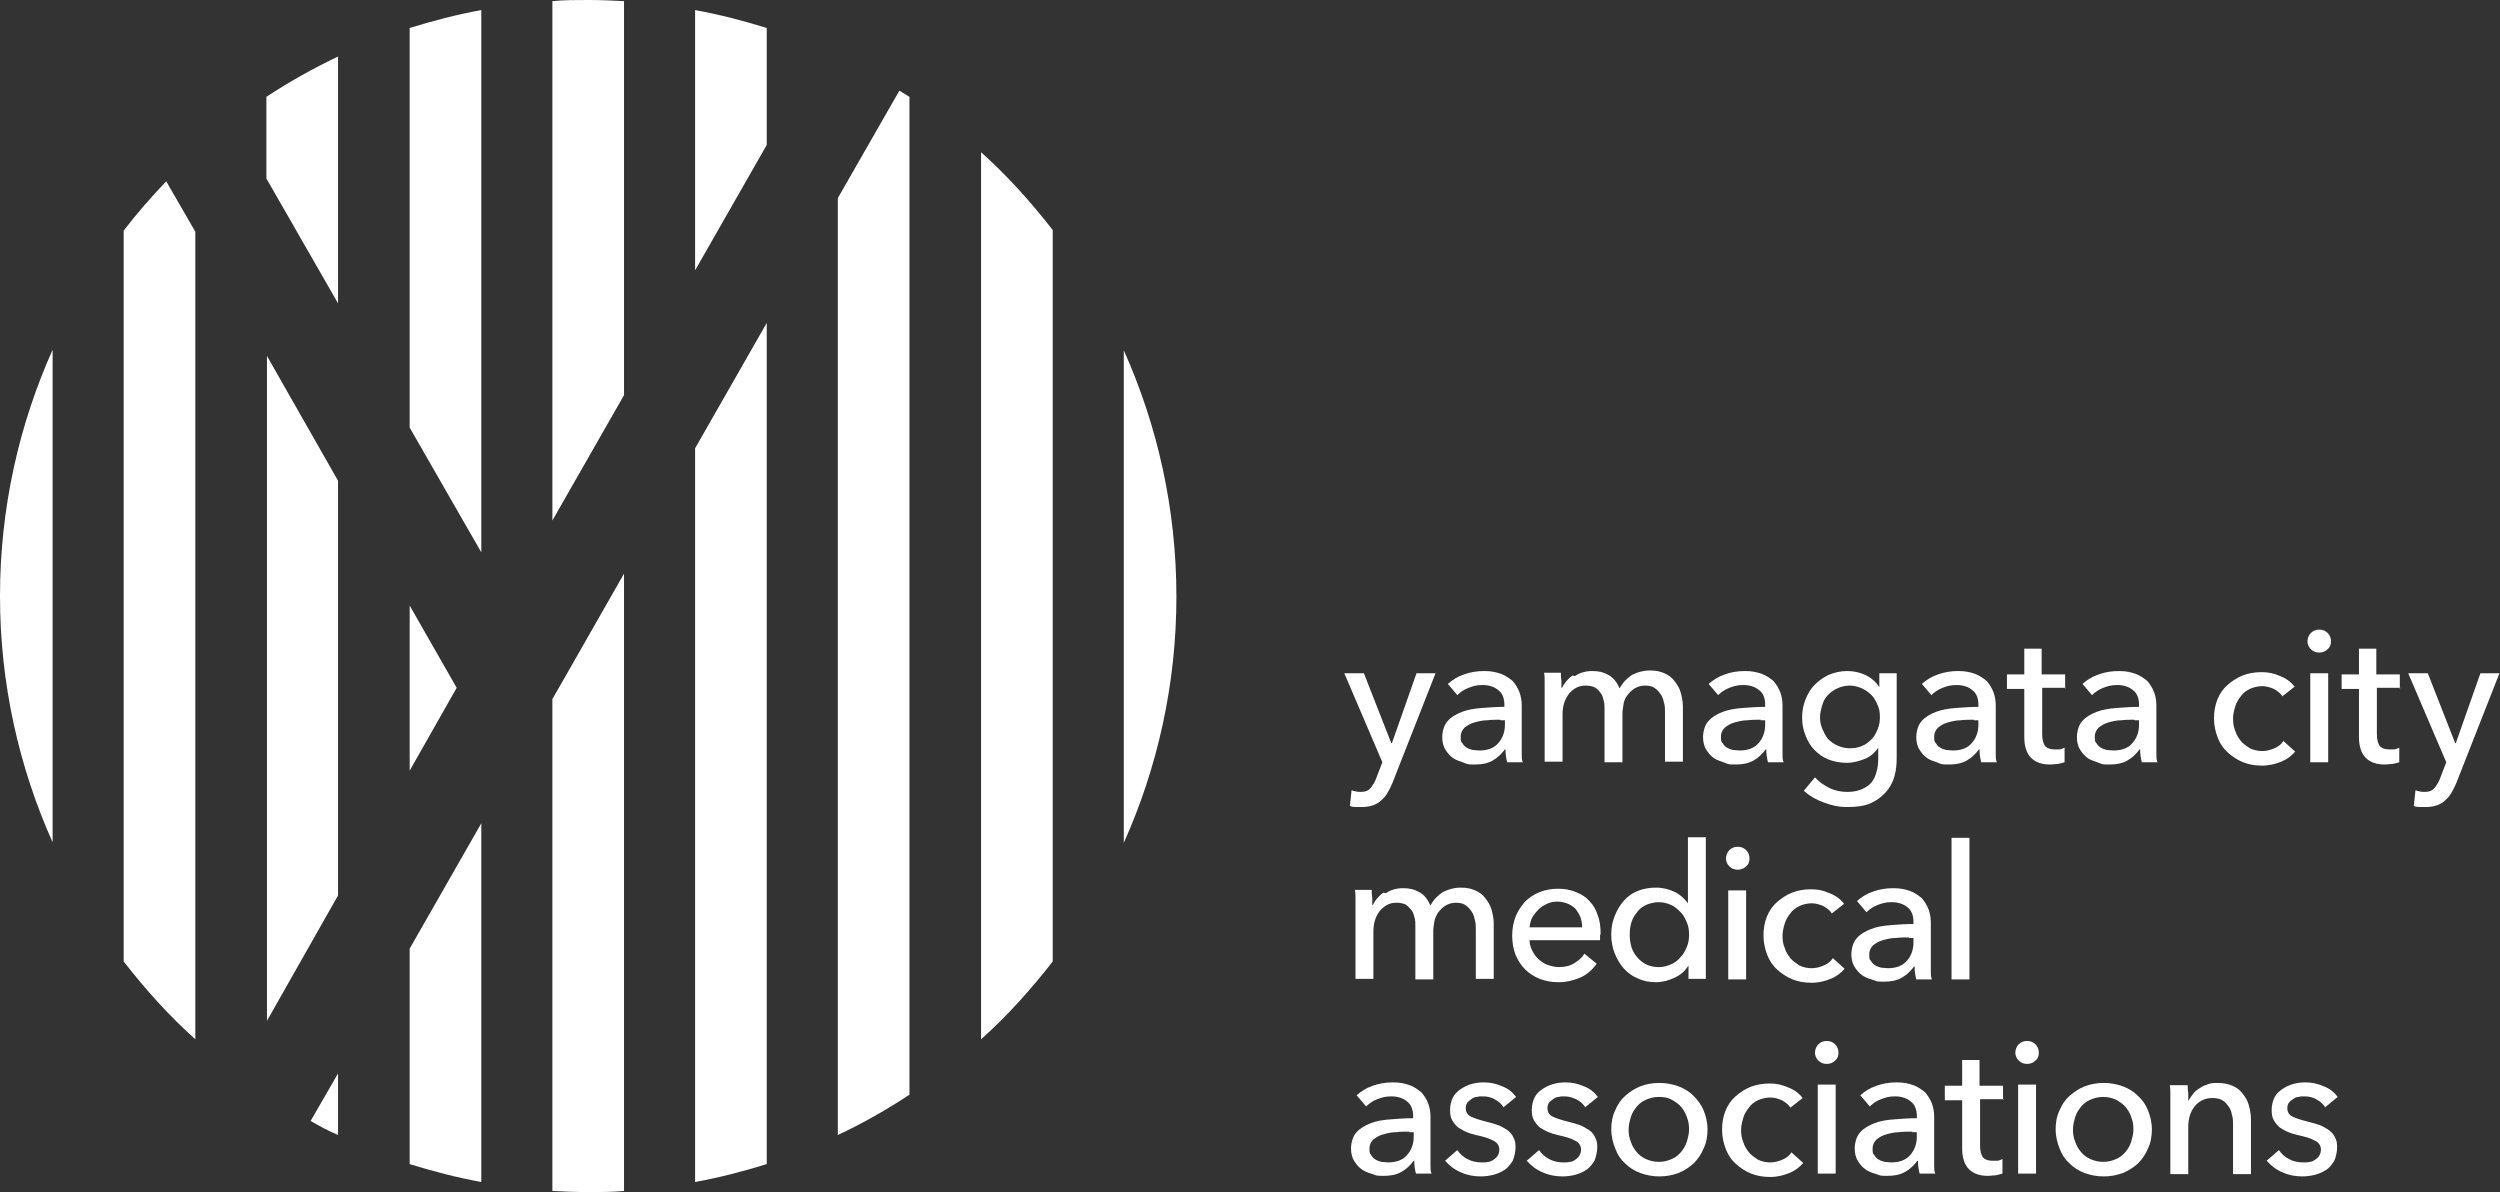
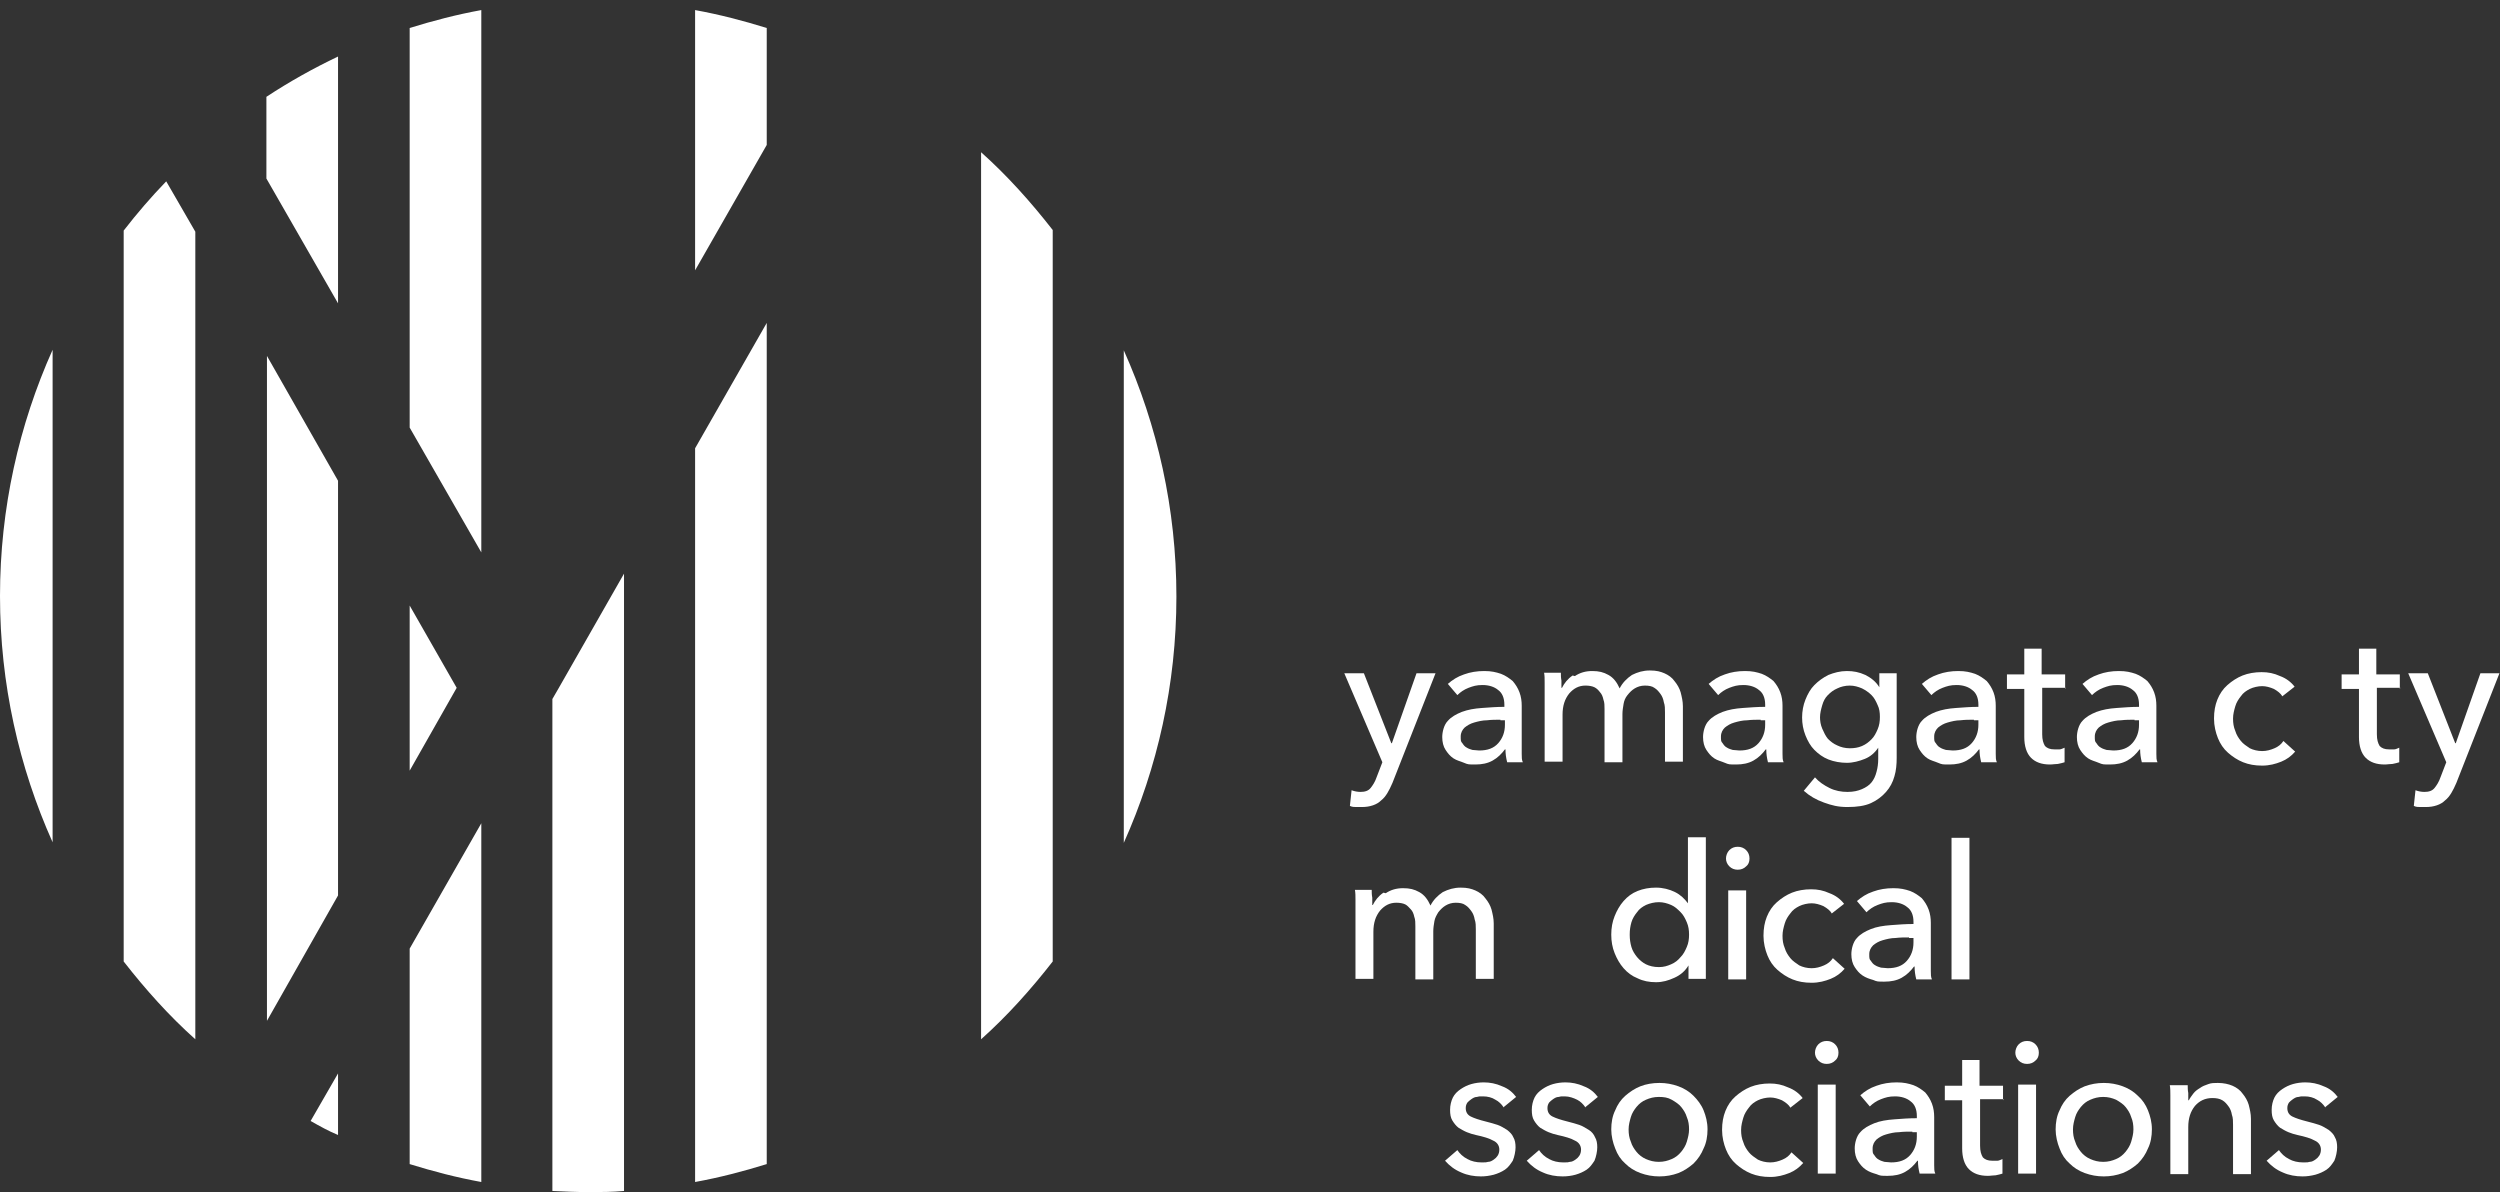
<svg xmlns="http://www.w3.org/2000/svg" id="b" viewBox="0 0 446.7 213">
  <rect x="0" y="0" width="446.7" height="213" fill="#333333" stroke="none" />
  <defs>
    <style>.d{fill:#fff;}</style>
  </defs>
  <g id="c">
    <path class="d" d="M248.7,132.8h0l4.4-12.5h3.4l-7.7,19.6c-.3.7-.6,1.3-.9,1.8s-.7,1-1.1,1.3c-.4.4-.9.7-1.5.9-.6.2-1.2.3-2,.3s-.7,0-1,0c-.3,0-.7,0-1.1-.2l.3-2.8c.5.2,1.1.3,1.6.3.8,0,1.4-.2,1.8-.7.4-.5.8-1.1,1.1-2l1-2.6-6.8-15.9h3.5l4.9,12.5Z" />
-     <path class="d" d="M268.8,125.9c0-1.2-.4-2.1-1.1-2.6-.7-.6-1.7-.9-2.8-.9s-1.7.2-2.5.5-1.5.8-2,1.3l-1.7-2c.8-.7,1.7-1.3,2.9-1.7,1.1-.4,2.3-.6,3.6-.6s2.1.2,3,.5c.8.3,1.5.8,2.1,1.3.5.6.9,1.2,1.2,2,.3.8.4,1.6.4,2.4v6.9c0,.5,0,1.1,0,1.7,0,.6,0,1.1.2,1.5h-2.8c-.2-.8-.3-1.5-.3-2.3h-.1c-.6.8-1.3,1.5-2.2,2-.9.5-1.9.7-3.1.7s-1.3,0-2-.3-1.3-.4-1.9-.8c-.6-.4-1-.9-1.4-1.5-.4-.6-.6-1.4-.6-2.3s.3-2.2,1-2.9c.6-.7,1.5-1.2,2.5-1.6,1.1-.4,2.2-.6,3.6-.7s2.6-.2,4-.2v-.4ZM268.1,128.6c-.8,0-1.6,0-2.4.1-.8,0-1.6.2-2.3.4-.7.2-1.2.5-1.7.9-.4.4-.7.9-.7,1.6s0,.9.3,1.2c.2.3.4.6.8.8.3.2.7.3,1,.4.4,0,.8.1,1.2.1,1.5,0,2.6-.4,3.4-1.3.8-.9,1.2-2,1.2-3.3v-.8h-.8Z" />
+     <path class="d" d="M268.8,125.9c0-1.2-.4-2.1-1.1-2.6-.7-.6-1.7-.9-2.8-.9s-1.7.2-2.5.5-1.5.8-2,1.3l-1.7-2c.8-.7,1.7-1.3,2.9-1.7,1.1-.4,2.3-.6,3.6-.6s2.1.2,3,.5c.8.3,1.5.8,2.1,1.3.5.6.9,1.2,1.2,2,.3.8.4,1.6.4,2.4v6.9c0,.5,0,1.1,0,1.7,0,.6,0,1.1.2,1.5h-2.8c-.2-.8-.3-1.5-.3-2.3h-.1c-.6.8-1.3,1.5-2.2,2-.9.5-1.9.7-3.1.7s-1.3,0-2-.3-1.3-.4-1.9-.8c-.6-.4-1-.9-1.4-1.5-.4-.6-.6-1.4-.6-2.3s.3-2.2,1-2.9c.6-.7,1.5-1.2,2.5-1.6,1.1-.4,2.2-.6,3.6-.7s2.6-.2,4-.2v-.4M268.1,128.6c-.8,0-1.6,0-2.4.1-.8,0-1.6.2-2.3.4-.7.2-1.2.5-1.7.9-.4.4-.7.9-.7,1.6s0,.9.3,1.2c.2.3.4.6.8.8.3.2.7.3,1,.4.4,0,.8.1,1.2.1,1.5,0,2.6-.4,3.4-1.3.8-.9,1.2-2,1.2-3.3v-.8h-.8Z" />
    <path class="d" d="M281.4,120.8c.9-.6,1.9-.9,3.1-.9s2,.2,2.9.7c.9.5,1.5,1.3,2,2.4.5-1,1.3-1.8,2.2-2.4,1-.5,2-.8,3.2-.8s1.9.2,2.6.5,1.4.8,1.8,1.4c.5.6.9,1.3,1.1,2,.2.8.4,1.6.4,2.5v9.9h-3.2v-8.8c0-.6,0-1.3-.2-1.8-.1-.6-.3-1.1-.6-1.5-.3-.4-.6-.8-1.1-1.1-.4-.3-1-.4-1.7-.4s-1.3.2-1.8.5c-.5.3-.9.7-1.3,1.2s-.6,1-.7,1.6c-.1.6-.2,1.2-.2,1.8v8.6h-3.2v-9.5c0-.6,0-1.2-.2-1.7-.1-.5-.3-1-.6-1.3-.3-.4-.6-.7-1-.9-.4-.2-1-.3-1.6-.3-1.2,0-2.1.5-2.9,1.4-.8,1-1.2,2.2-1.2,3.8v8.4h-3.2v-12.5c0-.4,0-1,0-1.6,0-.7,0-1.3-.1-1.8h3c0,.4,0,.9.1,1.4,0,.5,0,.9,0,1.3h.1c.4-.8,1-1.6,1.9-2.2Z" />
    <path class="d" d="M315.4,125.9c0-1.2-.4-2.1-1.1-2.6-.7-.6-1.7-.9-2.8-.9s-1.7.2-2.5.5-1.5.8-2,1.3l-1.7-2c.8-.7,1.7-1.3,2.9-1.7,1.1-.4,2.3-.6,3.6-.6s2.1.2,3,.5c.8.3,1.5.8,2.1,1.3.5.6.9,1.2,1.2,2,.3.8.4,1.6.4,2.4v6.9c0,.5,0,1.1,0,1.7,0,.6,0,1.1.2,1.5h-2.8c-.2-.8-.3-1.5-.3-2.3h-.1c-.6.8-1.3,1.5-2.2,2-.9.5-1.9.7-3.1.7s-1.3,0-2-.3-1.3-.4-1.9-.8c-.6-.4-1-.9-1.4-1.5-.4-.6-.6-1.4-.6-2.3s.3-2.2,1-2.9c.6-.7,1.5-1.2,2.5-1.6,1.1-.4,2.2-.6,3.6-.7s2.6-.2,4-.2v-.4ZM314.6,128.6c-.8,0-1.6,0-2.4.1-.8,0-1.6.2-2.3.4-.7.2-1.2.5-1.7.9-.4.4-.7.9-.7,1.6s0,.9.3,1.2c.2.3.4.6.8.8.3.2.7.3,1,.4.4,0,.8.1,1.2.1,1.5,0,2.6-.4,3.4-1.3.8-.9,1.2-2,1.2-3.3v-.8h-.8Z" />
    <path class="d" d="M324.3,138.9c.7.8,1.6,1.4,2.6,1.9,1,.5,2.1.7,3.2.7s1.9-.2,2.6-.5c.7-.3,1.3-.7,1.7-1.2.4-.5.7-1.1.9-1.9.2-.7.3-1.5.3-2.3v-2h0c-.6.9-1.4,1.6-2.4,2s-2.1.7-3.2.7-2.3-.2-3.3-.6c-1-.4-1.8-1-2.5-1.7-.7-.7-1.2-1.6-1.6-2.6-.4-1-.6-2.1-.6-3.2s.2-2.2.6-3.2c.4-1,.9-1.9,1.6-2.6.7-.7,1.5-1.3,2.5-1.8,1-.4,2.1-.7,3.3-.7s2.2.2,3.3.7c1,.5,1.9,1.2,2.5,2.2h0v-2.5h3.1v15.1c0,1.2-.1,2.3-.4,3.3-.3,1.1-.8,2-1.5,2.8-.7.8-1.6,1.5-2.7,2s-2.5.7-4.2.7-2.8-.3-4.2-.8c-1.4-.5-2.6-1.2-3.6-2.1l2-2.4ZM325.2,128.1c0,.7.1,1.4.4,2.1s.6,1.3,1,1.8c.5.5,1,.9,1.7,1.2.6.3,1.4.5,2.2.5s1.5-.1,2.2-.4,1.2-.7,1.7-1.2c.5-.5.8-1.1,1.1-1.8.3-.7.4-1.4.4-2.2s-.1-1.5-.4-2.1c-.3-.7-.6-1.3-1.1-1.8s-1.1-.9-1.7-1.2c-.7-.3-1.4-.5-2.2-.5s-1.6.2-2.2.5c-.7.3-1.2.7-1.7,1.2-.5.5-.8,1.1-1,1.8-.2.7-.4,1.4-.4,2.2Z" />
    <path class="d" d="M353.5,125.9c0-1.2-.4-2.1-1.1-2.6-.7-.6-1.7-.9-2.8-.9s-1.7.2-2.5.5-1.5.8-2,1.3l-1.7-2c.8-.7,1.7-1.3,2.9-1.7,1.1-.4,2.3-.6,3.6-.6s2.1.2,3,.5c.8.3,1.5.8,2.1,1.3.5.6.9,1.2,1.2,2,.3.8.4,1.6.4,2.4v6.9c0,.5,0,1.1,0,1.7,0,.6,0,1.1.2,1.5h-2.8c-.2-.8-.3-1.5-.3-2.3h-.1c-.6.8-1.3,1.5-2.2,2-.9.5-1.9.7-3.1.7s-1.3,0-2-.3-1.3-.4-1.9-.8c-.6-.4-1-.9-1.4-1.5-.4-.6-.6-1.4-.6-2.3s.3-2.2,1-2.9c.6-.7,1.5-1.2,2.5-1.6,1.1-.4,2.2-.6,3.6-.7s2.6-.2,4-.2v-.4ZM352.7,128.6c-.8,0-1.6,0-2.4.1-.8,0-1.6.2-2.3.4-.7.2-1.2.5-1.7.9-.4.4-.7.9-.7,1.6s0,.9.3,1.2c.2.3.4.6.8.8.3.2.7.3,1,.4.4,0,.8.1,1.2.1,1.5,0,2.6-.4,3.4-1.3.8-.9,1.2-2,1.2-3.3v-.8h-.8Z" />
    <path class="d" d="M369.1,122.9h-4.2v8.3c0,1,.2,1.6.5,2.1.4.4.9.6,1.7.6s.6,0,.9,0,.6-.2.9-.3v2.6c-.3.1-.7.2-1.2.3-.5,0-.9.1-1.4.1-1.5,0-2.6-.4-3.4-1.2-.8-.8-1.2-2.1-1.2-3.7v-8.6h-3.1v-2.6h3.1v-4.6h3.1v4.6h4.2v2.6Z" />
    <path class="d" d="M382.2,125.9c0-1.2-.4-2.1-1.1-2.6-.7-.6-1.7-.9-2.8-.9s-1.7.2-2.5.5-1.5.8-2,1.3l-1.7-2c.8-.7,1.7-1.3,2.9-1.7,1.1-.4,2.3-.6,3.6-.6s2.1.2,3,.5c.8.3,1.5.8,2.1,1.3.5.6.9,1.2,1.2,2,.3.8.4,1.6.4,2.4v6.9c0,.5,0,1.1,0,1.7,0,.6,0,1.1.2,1.5h-2.8c-.2-.8-.3-1.5-.3-2.3h-.1c-.6.8-1.3,1.5-2.2,2-.9.5-1.9.7-3.1.7s-1.3,0-2-.3-1.3-.4-1.9-.8c-.6-.4-1-.9-1.4-1.5-.4-.6-.6-1.4-.6-2.3s.3-2.2,1-2.9c.6-.7,1.5-1.2,2.5-1.6,1.1-.4,2.2-.6,3.6-.7s2.6-.2,4-.2v-.4ZM381.4,128.6c-.8,0-1.6,0-2.4.1-.8,0-1.6.2-2.3.4-.7.2-1.2.5-1.7.9-.4.4-.7.9-.7,1.6s0,.9.3,1.2c.2.3.4.6.8.8.3.2.7.3,1,.4.4,0,.8.1,1.2.1,1.5,0,2.6-.4,3.4-1.3.8-.9,1.2-2,1.2-3.3v-.8h-.8Z" />
    <path class="d" d="M407.8,124.4c-.3-.5-.8-.9-1.5-1.3-.7-.3-1.4-.5-2.1-.5s-1.6.2-2.2.5c-.6.3-1.2.7-1.6,1.3-.4.5-.8,1.1-1,1.8-.2.7-.4,1.4-.4,2.2s.1,1.5.4,2.2c.2.7.6,1.3,1,1.8.4.5,1,.9,1.6,1.3.6.3,1.4.5,2.2.5s1.5-.2,2.2-.5c.7-.3,1.2-.7,1.6-1.3l2.1,1.9c-.7.8-1.5,1.4-2.5,1.8s-2.1.7-3.4.7-2.4-.2-3.4-.6-1.9-1-2.7-1.7c-.8-.7-1.4-1.6-1.8-2.6-.4-1-.7-2.2-.7-3.5s.2-2.4.6-3.4c.4-1,1-1.9,1.8-2.6.8-.7,1.7-1.3,2.7-1.7,1-.4,2.2-.6,3.4-.6s2.2.2,3.3.7c1.1.4,2,1.1,2.6,1.9l-2.3,1.8Z" />
-     <path class="d" d="M416.5,114.6c0,.6-.2,1.1-.6,1.4-.4.4-.9.6-1.5.6s-1.1-.2-1.5-.6-.6-.9-.6-1.4.2-1.1.6-1.5.9-.6,1.5-.6,1.1.2,1.5.6.6.9.6,1.5ZM416,136.2h-3.2v-15.9h3.2v15.9Z" />
    <path class="d" d="M428.9,122.9h-4.2v8.3c0,1,.2,1.6.5,2.1.4.4.9.6,1.7.6s.6,0,.9,0,.6-.2.9-.3v2.6c-.3.1-.7.2-1.2.3-.5,0-.9.1-1.4.1-1.5,0-2.6-.4-3.4-1.2-.8-.8-1.2-2.1-1.2-3.7v-8.6h-3.1v-2.6h3.1v-4.6h3.1v4.6h4.2v2.6Z" />
    <path class="d" d="M438.8,132.8h0l4.4-12.5h3.4l-7.7,19.6c-.3.7-.6,1.3-.9,1.8s-.7,1-1.1,1.3c-.4.4-.9.7-1.5.9-.6.2-1.2.3-2,.3s-.7,0-1,0c-.3,0-.7,0-1.1-.2l.3-2.8c.5.2,1.1.3,1.6.3.8,0,1.4-.2,1.8-.7.4-.5.8-1.1,1.1-2l1-2.6-6.8-15.9h3.5l4.9,12.5Z" />
    <path class="d" d="M247.6,159.6c.9-.6,1.9-.9,3.1-.9s2,.2,2.9.7c.9.5,1.5,1.3,2,2.4.5-1,1.3-1.8,2.2-2.4,1-.5,2-.8,3.2-.8s1.9.2,2.6.5c.7.3,1.4.8,1.8,1.4.5.6.9,1.3,1.1,2,.2.8.4,1.6.4,2.5v9.9h-3.2v-8.8c0-.6,0-1.3-.2-1.8-.1-.6-.3-1.1-.6-1.5-.3-.4-.6-.8-1.1-1.1-.4-.3-1-.4-1.7-.4s-1.3.2-1.8.5c-.5.3-.9.7-1.3,1.2-.3.5-.6,1-.7,1.6s-.2,1.2-.2,1.8v8.6h-3.2v-9.5c0-.6,0-1.2-.2-1.7-.1-.5-.3-1-.6-1.3s-.6-.7-1-.9c-.4-.2-1-.3-1.6-.3-1.2,0-2.1.5-2.9,1.4-.8,1-1.2,2.2-1.2,3.8v8.4h-3.2v-12.5c0-.4,0-1,0-1.6s0-1.3-.1-1.8h3c0,.4,0,.9.1,1.4,0,.5,0,.9,0,1.3h.1c.4-.8,1-1.6,1.9-2.2Z" />
-     <path class="d" d="M285.9,167v.5c0,.2,0,.4,0,.5h-12.6c0,.7.2,1.3.5,1.9.3.6.7,1.1,1.1,1.5.5.4,1,.8,1.6,1,.6.2,1.3.4,2,.4,1.1,0,2-.2,2.8-.7.8-.5,1.4-1,1.8-1.7l2.2,1.8c-.8,1.1-1.8,2-3,2.5-1.2.5-2.4.8-3.8.8s-2.3-.2-3.4-.6c-1-.4-1.9-1-2.6-1.7-.7-.7-1.3-1.6-1.7-2.6-.4-1-.6-2.2-.6-3.4s.2-2.4.6-3.4c.4-1,1-1.9,1.7-2.7.7-.7,1.6-1.3,2.6-1.7,1-.4,2.1-.6,3.3-.6s2.2.2,3.2.6c1,.4,1.8.9,2.4,1.6.7.7,1.2,1.6,1.5,2.6.4,1,.5,2.2.5,3.4ZM282.7,165.7c0-.6-.1-1.2-.3-1.8-.2-.5-.5-1-.8-1.4s-.8-.7-1.4-1c-.5-.2-1.2-.4-1.9-.4s-1.3.1-1.9.4-1.1.6-1.5,1-.8.9-1.1,1.4c-.3.5-.4,1.1-.5,1.8h9.5Z" />
    <path class="d" d="M301.7,172.5c-.6,1-1.4,1.7-2.5,2.2s-2.1.8-3.3.8-2.3-.2-3.3-.7c-1-.4-1.8-1-2.5-1.8-.7-.8-1.2-1.7-1.6-2.7-.4-1-.6-2.1-.6-3.3s.2-2.3.6-3.3c.4-1,.9-1.9,1.6-2.7.7-.8,1.5-1.4,2.5-1.8,1-.4,2.1-.6,3.3-.6s2.4.3,3.4.8c1,.5,1.7,1.2,2.3,2h0v-11.8h3.2v25.3h-3.1v-2.5h0ZM291.2,167.1c0,.7.1,1.4.3,2.1.2.7.6,1.3,1,1.8.4.5,1,1,1.6,1.3.6.3,1.4.5,2.3.5s1.5-.2,2.2-.5c.7-.3,1.2-.7,1.7-1.3.5-.5.8-1.1,1.1-1.8.3-.7.4-1.4.4-2.2s-.1-1.5-.4-2.2c-.3-.7-.6-1.3-1.1-1.8-.5-.5-1-1-1.7-1.3-.7-.3-1.4-.5-2.2-.5s-1.6.2-2.3.5c-.6.3-1.2.7-1.6,1.3-.4.5-.8,1.1-1,1.8-.2.7-.3,1.4-.3,2.1Z" />
    <path class="d" d="M312.6,153.4c0,.6-.2,1.1-.6,1.4-.4.4-.9.6-1.5.6s-1.1-.2-1.5-.6c-.4-.4-.6-.9-.6-1.4s.2-1.1.6-1.5c.4-.4.9-.6,1.5-.6s1.1.2,1.5.6c.4.4.6.9.6,1.5ZM312,175h-3.2v-15.9h3.2v15.9Z" />
    <path class="d" d="M327.3,163.2c-.3-.5-.8-.9-1.5-1.3-.7-.3-1.4-.5-2.1-.5s-1.6.2-2.2.5c-.6.3-1.2.7-1.6,1.3-.4.5-.8,1.1-1,1.8-.2.7-.4,1.4-.4,2.2s.1,1.5.4,2.2c.2.7.6,1.3,1,1.8.4.5,1,.9,1.6,1.3.6.3,1.4.5,2.2.5s1.5-.2,2.2-.5c.7-.3,1.2-.7,1.6-1.3l2.1,1.9c-.7.8-1.5,1.4-2.5,1.8-1,.4-2.1.7-3.4.7s-2.4-.2-3.4-.6-1.9-1-2.7-1.7c-.8-.7-1.4-1.6-1.8-2.6-.4-1-.7-2.2-.7-3.5s.2-2.4.6-3.4c.4-1,1-1.9,1.8-2.6.8-.7,1.7-1.3,2.7-1.7,1-.4,2.2-.6,3.4-.6s2.2.2,3.3.7c1.1.4,2,1.1,2.6,1.9l-2.3,1.8Z" />
    <path class="d" d="M341.9,164.7c0-1.2-.4-2.1-1.1-2.6-.7-.6-1.7-.9-2.8-.9s-1.7.2-2.5.5c-.8.3-1.5.8-2,1.3l-1.7-2c.8-.7,1.7-1.3,2.9-1.7,1.1-.4,2.3-.6,3.6-.6s2.1.2,3,.5c.8.3,1.5.8,2.1,1.3.5.6.9,1.2,1.2,2,.3.8.4,1.6.4,2.4v6.9c0,.5,0,1.1,0,1.7,0,.6,0,1.1.2,1.5h-2.8c-.2-.8-.3-1.5-.3-2.3h-.1c-.6.8-1.3,1.5-2.2,2-.9.5-1.9.7-3.1.7s-1.3,0-2-.3c-.7-.2-1.3-.4-1.9-.8-.6-.4-1-.9-1.4-1.5-.4-.6-.6-1.4-.6-2.3s.3-2.2,1-2.9c.6-.7,1.5-1.2,2.5-1.6,1-.4,2.2-.6,3.6-.7,1.3-.1,2.6-.2,4-.2v-.4ZM341.1,167.5c-.8,0-1.6,0-2.4.1-.8,0-1.6.2-2.3.4-.7.2-1.2.5-1.7.9-.4.4-.7.9-.7,1.6s0,.9.3,1.2c.2.3.4.6.8.8.3.2.7.3,1,.4.4,0,.8.1,1.2.1,1.5,0,2.6-.4,3.4-1.3.8-.9,1.2-2,1.2-3.3v-.8h-.8Z" />
    <path class="d" d="M351.9,175h-3.2v-25.3h3.2v25.3Z" />
-     <path class="d" d="M252.5,199.4c0-1.2-.4-2.1-1.1-2.6-.7-.6-1.7-.9-2.8-.9s-1.7.2-2.5.5c-.8.3-1.5.8-2,1.3l-1.7-2c.8-.7,1.7-1.3,2.9-1.7,1.1-.4,2.3-.6,3.6-.6s2.1.2,3,.5c.8.3,1.5.8,2.1,1.3.5.6.9,1.2,1.2,2,.3.8.4,1.6.4,2.4v6.9c0,.5,0,1.1,0,1.7,0,.6,0,1.1.2,1.5h-2.8c-.2-.8-.3-1.5-.3-2.3h-.1c-.6.8-1.3,1.5-2.2,2-.9.5-1.9.7-3.1.7s-1.3,0-2-.3c-.7-.2-1.3-.4-1.9-.8-.6-.4-1-.9-1.4-1.5-.4-.6-.6-1.4-.6-2.3s.3-2.2,1-2.9c.6-.7,1.5-1.2,2.5-1.6s2.2-.6,3.6-.7c1.3-.1,2.6-.2,4-.2v-.4ZM251.8,202.2c-.8,0-1.6,0-2.4.1-.8,0-1.6.2-2.3.4-.7.2-1.2.5-1.7.9-.4.4-.7.9-.7,1.6s0,.9.3,1.2c.2.3.4.6.8.8.3.2.7.3,1,.4.4,0,.8.1,1.2.1,1.5,0,2.6-.4,3.4-1.3.8-.9,1.2-2,1.2-3.3v-.8h-.8Z" />
    <path class="d" d="M268.7,197.9c-.4-.6-.9-1.1-1.5-1.4-.6-.4-1.4-.6-2.2-.6s-.7,0-1.1.1c-.4,0-.7.2-1,.4-.3.2-.5.4-.7.6-.2.3-.3.6-.3,1,0,.7.3,1.2.9,1.5.6.3,1.5.6,2.7.9.8.2,1.5.4,2.1.6.6.2,1.2.6,1.7.9.5.4.9.8,1.1,1.3.3.5.4,1.1.4,1.8s-.2,1.7-.5,2.4c-.4.6-.8,1.2-1.4,1.6-.6.4-1.3.7-2,.9-.8.2-1.5.3-2.3.3-1.2,0-2.4-.2-3.5-.7-1.2-.5-2.1-1.2-2.9-2.1l2.2-1.9c.4.6,1,1.2,1.8,1.6.7.4,1.6.6,2.5.6s.8,0,1.2-.1c.4,0,.7-.2,1-.4.3-.2.5-.4.7-.7.2-.3.3-.7.3-1.1,0-.7-.4-1.3-1.1-1.6-.7-.4-1.7-.7-3.1-1-.5-.1-1.1-.3-1.6-.5-.5-.2-1-.5-1.5-.8-.4-.3-.8-.8-1.1-1.3s-.4-1.1-.4-1.9.2-1.6.5-2.2c.3-.6.8-1.1,1.4-1.5.6-.4,1.2-.7,1.9-.9.7-.2,1.5-.3,2.2-.3,1.1,0,2.2.2,3.3.7,1.1.4,1.9,1.1,2.5,1.9l-2.2,1.8Z" />
    <path class="d" d="M283.3,197.9c-.4-.6-.9-1.1-1.5-1.4s-1.4-.6-2.2-.6-.7,0-1.1.1c-.4,0-.7.2-1,.4-.3.2-.5.4-.7.6-.2.3-.3.6-.3,1,0,.7.3,1.2.9,1.5.6.3,1.5.6,2.7.9.8.2,1.5.4,2.1.6.6.2,1.2.6,1.7.9s.9.8,1.1,1.3c.3.5.4,1.1.4,1.8s-.2,1.7-.5,2.4c-.4.6-.8,1.2-1.4,1.6-.6.4-1.3.7-2,.9s-1.5.3-2.3.3c-1.2,0-2.4-.2-3.5-.7-1.2-.5-2.1-1.2-2.9-2.1l2.2-1.9c.4.6,1,1.2,1.8,1.6.7.4,1.6.6,2.5.6s.8,0,1.2-.1c.4,0,.7-.2,1-.4.3-.2.5-.4.7-.7.2-.3.3-.7.3-1.1,0-.7-.4-1.3-1.1-1.6-.7-.4-1.7-.7-3.1-1-.5-.1-1.1-.3-1.6-.5-.5-.2-1-.5-1.5-.8-.4-.3-.8-.8-1.1-1.3-.3-.5-.4-1.1-.4-1.9s.2-1.6.5-2.2c.3-.6.8-1.1,1.4-1.5.6-.4,1.2-.7,1.9-.9.7-.2,1.5-.3,2.2-.3,1.1,0,2.2.2,3.3.7,1.1.4,1.9,1.1,2.5,1.9l-2.2,1.8Z" />
    <path class="d" d="M305.1,201.8c0,1.2-.2,2.4-.7,3.4-.4,1-1,1.9-1.8,2.7-.8.7-1.7,1.3-2.7,1.7-1.1.4-2.2.6-3.4.6s-2.3-.2-3.4-.6c-1.1-.4-2-1-2.7-1.7-.8-.7-1.4-1.6-1.8-2.7-.4-1-.7-2.2-.7-3.4s.2-2.4.7-3.4c.4-1,1-1.9,1.8-2.6.8-.7,1.7-1.3,2.7-1.7,1-.4,2.2-.6,3.4-.6s2.3.2,3.4.6c1.1.4,2,1,2.7,1.7s1.4,1.6,1.8,2.6c.4,1,.7,2.1.7,3.4ZM301.8,201.8c0-.8-.1-1.5-.4-2.2-.2-.7-.6-1.3-1-1.8-.4-.5-1-.9-1.7-1.3s-1.4-.5-2.3-.5-1.6.2-2.3.5c-.7.3-1.2.7-1.7,1.3-.4.5-.8,1.1-1,1.8-.2.7-.4,1.4-.4,2.2s.1,1.5.4,2.2c.2.7.6,1.3,1,1.8.4.5,1,1,1.7,1.3.7.3,1.4.5,2.3.5s1.6-.2,2.3-.5c.7-.3,1.2-.7,1.7-1.3.4-.5.8-1.1,1-1.8.2-.7.4-1.4.4-2.2Z" />
    <path class="d" d="M319.9,197.9c-.3-.5-.8-.9-1.5-1.3-.7-.3-1.4-.5-2.1-.5s-1.6.2-2.2.5c-.6.3-1.2.7-1.6,1.3-.4.5-.8,1.1-1,1.8-.2.7-.4,1.4-.4,2.2s.1,1.5.4,2.2c.2.7.6,1.3,1,1.8.4.5,1,.9,1.6,1.3.6.3,1.4.5,2.2.5s1.5-.2,2.2-.5c.7-.3,1.2-.7,1.6-1.3l2.1,1.9c-.7.8-1.5,1.4-2.5,1.8-1,.4-2.1.7-3.4.7s-2.4-.2-3.4-.6-1.9-1-2.7-1.7c-.8-.7-1.4-1.6-1.8-2.6-.4-1-.7-2.2-.7-3.5s.2-2.4.6-3.4c.4-1,1-1.9,1.8-2.6.8-.7,1.7-1.3,2.7-1.7,1-.4,2.2-.6,3.4-.6s2.2.2,3.3.7c1.1.4,2,1.1,2.6,1.9l-2.3,1.8Z" />
    <path class="d" d="M328.5,188.1c0,.6-.2,1.1-.6,1.4-.4.4-.9.6-1.5.6s-1.1-.2-1.5-.6c-.4-.4-.6-.9-.6-1.4s.2-1.1.6-1.5c.4-.4.9-.6,1.5-.6s1.1.2,1.5.6c.4.4.6.9.6,1.5ZM328,209.7h-3.2v-15.9h3.2v15.9Z" />
    <path class="d" d="M342.5,199.4c0-1.2-.4-2.1-1.1-2.6-.7-.6-1.7-.9-2.8-.9s-1.7.2-2.5.5c-.8.3-1.5.8-2,1.3l-1.7-2c.8-.7,1.7-1.3,2.9-1.7,1.1-.4,2.3-.6,3.6-.6s2.1.2,3,.5c.8.3,1.5.8,2.1,1.3.5.6.9,1.2,1.2,2,.3.8.4,1.6.4,2.4v6.9c0,.5,0,1.1,0,1.7,0,.6,0,1.1.2,1.5h-2.8c-.2-.8-.3-1.5-.3-2.3h-.1c-.6.8-1.3,1.5-2.2,2-.9.5-1.9.7-3.1.7s-1.3,0-2-.3c-.7-.2-1.3-.4-1.9-.8-.6-.4-1-.9-1.4-1.5-.4-.6-.6-1.4-.6-2.3s.3-2.2,1-2.9c.6-.7,1.5-1.2,2.5-1.6,1-.4,2.2-.6,3.6-.7,1.3-.1,2.6-.2,4-.2v-.4ZM341.7,202.2c-.8,0-1.6,0-2.4.1-.8,0-1.6.2-2.3.4-.7.2-1.2.5-1.7.9-.4.4-.7.9-.7,1.6s0,.9.3,1.2c.2.3.4.6.8.8.3.2.7.3,1,.4.4,0,.8.1,1.2.1,1.5,0,2.6-.4,3.4-1.3.8-.9,1.2-2,1.2-3.3v-.8h-.8Z" />
    <path class="d" d="M358,196.4h-4.2v8.3c0,1,.2,1.6.5,2.1.4.4.9.6,1.7.6s.6,0,.9,0c.3,0,.6-.2.9-.3v2.6c-.3.1-.7.2-1.2.3-.5,0-.9.1-1.4.1-1.5,0-2.6-.4-3.4-1.2-.8-.8-1.2-2.1-1.2-3.7v-8.6h-3.1v-2.6h3.1v-4.6h3.1v4.6h4.2v2.6Z" />
    <path class="d" d="M364.3,188.1c0,.6-.2,1.1-.6,1.4-.4.4-.9.6-1.5.6s-1.1-.2-1.5-.6c-.4-.4-.6-.9-.6-1.4s.2-1.1.6-1.5c.4-.4.9-.6,1.5-.6s1.1.2,1.5.6c.4.4.6.9.6,1.5ZM363.8,209.7h-3.2v-15.9h3.2v15.9Z" />
    <path class="d" d="M384.5,201.8c0,1.2-.2,2.4-.7,3.4-.4,1-1,1.9-1.8,2.7-.8.7-1.7,1.3-2.7,1.7-1.1.4-2.2.6-3.4.6s-2.3-.2-3.4-.6-2-1-2.7-1.7c-.8-.7-1.4-1.6-1.8-2.7-.4-1-.7-2.2-.7-3.4s.2-2.4.7-3.4c.4-1,1-1.9,1.8-2.6s1.7-1.3,2.7-1.7c1.1-.4,2.2-.6,3.4-.6s2.3.2,3.4.6c1.1.4,2,1,2.7,1.7.8.7,1.4,1.6,1.8,2.6.4,1,.7,2.1.7,3.4ZM381.2,201.8c0-.8-.1-1.5-.4-2.2-.2-.7-.6-1.3-1-1.8s-1-.9-1.7-1.3c-.7-.3-1.4-.5-2.3-.5s-1.6.2-2.3.5c-.7.3-1.2.7-1.7,1.3-.4.5-.8,1.1-1,1.8-.2.7-.4,1.4-.4,2.2s.1,1.5.4,2.2c.2.7.6,1.3,1,1.8.4.5,1,1,1.7,1.3.7.3,1.4.5,2.3.5s1.6-.2,2.3-.5c.7-.3,1.2-.7,1.7-1.3.4-.5.8-1.1,1-1.8.2-.7.4-1.4.4-2.2Z" />
    <path class="d" d="M390.9,193.9c0,.4,0,.9.1,1.4,0,.5,0,.9,0,1.3h.1c.2-.4.5-.8.8-1.2.3-.4.7-.7,1.2-1,.4-.3.9-.5,1.5-.7.5-.2,1.1-.2,1.7-.2,1,0,1.9.2,2.6.5.7.3,1.4.8,1.8,1.4.5.6.9,1.3,1.1,2,.2.8.4,1.6.4,2.5v9.9h-3.2v-8.8c0-.6,0-1.3-.2-1.8-.1-.6-.3-1.1-.6-1.5-.3-.4-.6-.8-1.1-1.1-.5-.3-1.1-.4-1.8-.4-1.3,0-2.3.5-3.1,1.4-.8,1-1.2,2.2-1.2,3.8v8.4h-3.2v-12.5c0-.4,0-1,0-1.6s0-1.3-.1-1.8h3Z" />
    <path class="d" d="M415.5,197.9c-.4-.6-.9-1.1-1.5-1.4-.6-.4-1.4-.6-2.2-.6s-.7,0-1.1.1c-.4,0-.7.2-1,.4-.3.2-.5.4-.7.6-.2.3-.3.6-.3,1,0,.7.3,1.2.9,1.5.6.3,1.5.6,2.7.9.8.2,1.5.4,2.1.6.6.2,1.2.6,1.7.9.5.4.9.8,1.1,1.3.3.5.4,1.1.4,1.8s-.2,1.7-.5,2.4c-.4.6-.8,1.2-1.4,1.6-.6.4-1.3.7-2,.9-.8.2-1.5.3-2.3.3-1.2,0-2.4-.2-3.5-.7-1.2-.5-2.1-1.2-2.9-2.1l2.2-1.9c.4.6,1,1.2,1.8,1.6.7.4,1.6.6,2.5.6s.8,0,1.2-.1c.4,0,.7-.2,1-.4.3-.2.5-.4.7-.7.2-.3.3-.7.3-1.1,0-.7-.4-1.3-1.1-1.6-.7-.4-1.7-.7-3.1-1-.5-.1-1.1-.3-1.6-.5-.5-.2-1-.5-1.5-.8-.4-.3-.8-.8-1.1-1.3s-.4-1.1-.4-1.9.2-1.6.5-2.2c.3-.6.8-1.1,1.4-1.5.6-.4,1.2-.7,1.9-.9.7-.2,1.5-.3,2.2-.3,1.1,0,2.2.2,3.3.7,1.1.4,1.9,1.1,2.5,1.9l-2.2,1.8Z" />
-     <path class="d" d="M149.7,35.4l11-19.2c.6.4,1.2.7,1.8,1.1v178.3c-4.1,2.7-8.3,5.1-12.8,7.2V35.4Z" />
    <path class="d" d="M175.3,27.2v158.5c4.7-4.2,8.9-8.9,12.8-13.9V41.1c-3.9-5-8.1-9.7-12.8-13.9Z" />
    <path class="d" d="M137,5c-4.2-1.3-8.4-2.4-12.8-3.2v46.5l12.8-22.4V5Z" />
    <path class="d" d="M124.2,211.2c4.4-.8,8.6-1.9,12.8-3.2V57.7l-12.8,22.4v131.1Z" />
    <path class="d" d="M200.8,62.5v88.1c6-13.4,9.4-28.3,9.4-44s-3.4-30.6-9.4-44Z" />
    <polygon class="d" points="81.6 122.9 73.2 108.2 73.2 137.7 81.6 122.9" />
    <path class="d" d="M73.2,208c4.2,1.3,8.4,2.4,12.8,3.2v-64.1l-12.8,22.4v38.5Z" />
    <path class="d" d="M86,1.8c-4.4.8-8.6,1.9-12.8,3.2v71.4l12.8,22.3V1.8Z" />
    <path class="d" d="M22.1,41.1v130.7c3.9,5,8.1,9.7,12.8,13.9V41.4l-5.2-9c-2.7,2.8-5.2,5.7-7.6,8.8Z" />
    <path class="d" d="M60.4,10.1c-4.4,2.1-8.7,4.5-12.8,7.2v14.6l12.8,22.3V10.1Z" />
    <path class="d" d="M60.4,202.9v-11.1l-4.9,8.5c1.6.9,3.2,1.8,4.9,2.5Z" />
    <polygon class="d" points="60.4 85.9 47.7 63.6 47.7 182.4 60.4 160 60.4 85.9" />
    <path class="d" d="M98.7,124.8v88c2.1.1,4.2.2,6.4.2s4.3,0,6.4-.2v-110.3l-11.7,20.5-1.1,1.9Z" />
-     <path class="d" d="M111.5.2c-2.1-.1-4.2-.2-6.4-.2s-4.3,0-6.4.2v92.8l12.8-22.4V.2Z" />
    <path class="d" d="M9.4,150.5V62.5C3.4,75.9,0,90.8,0,106.5s3.4,30.6,9.4,44Z" />
  </g>
</svg>